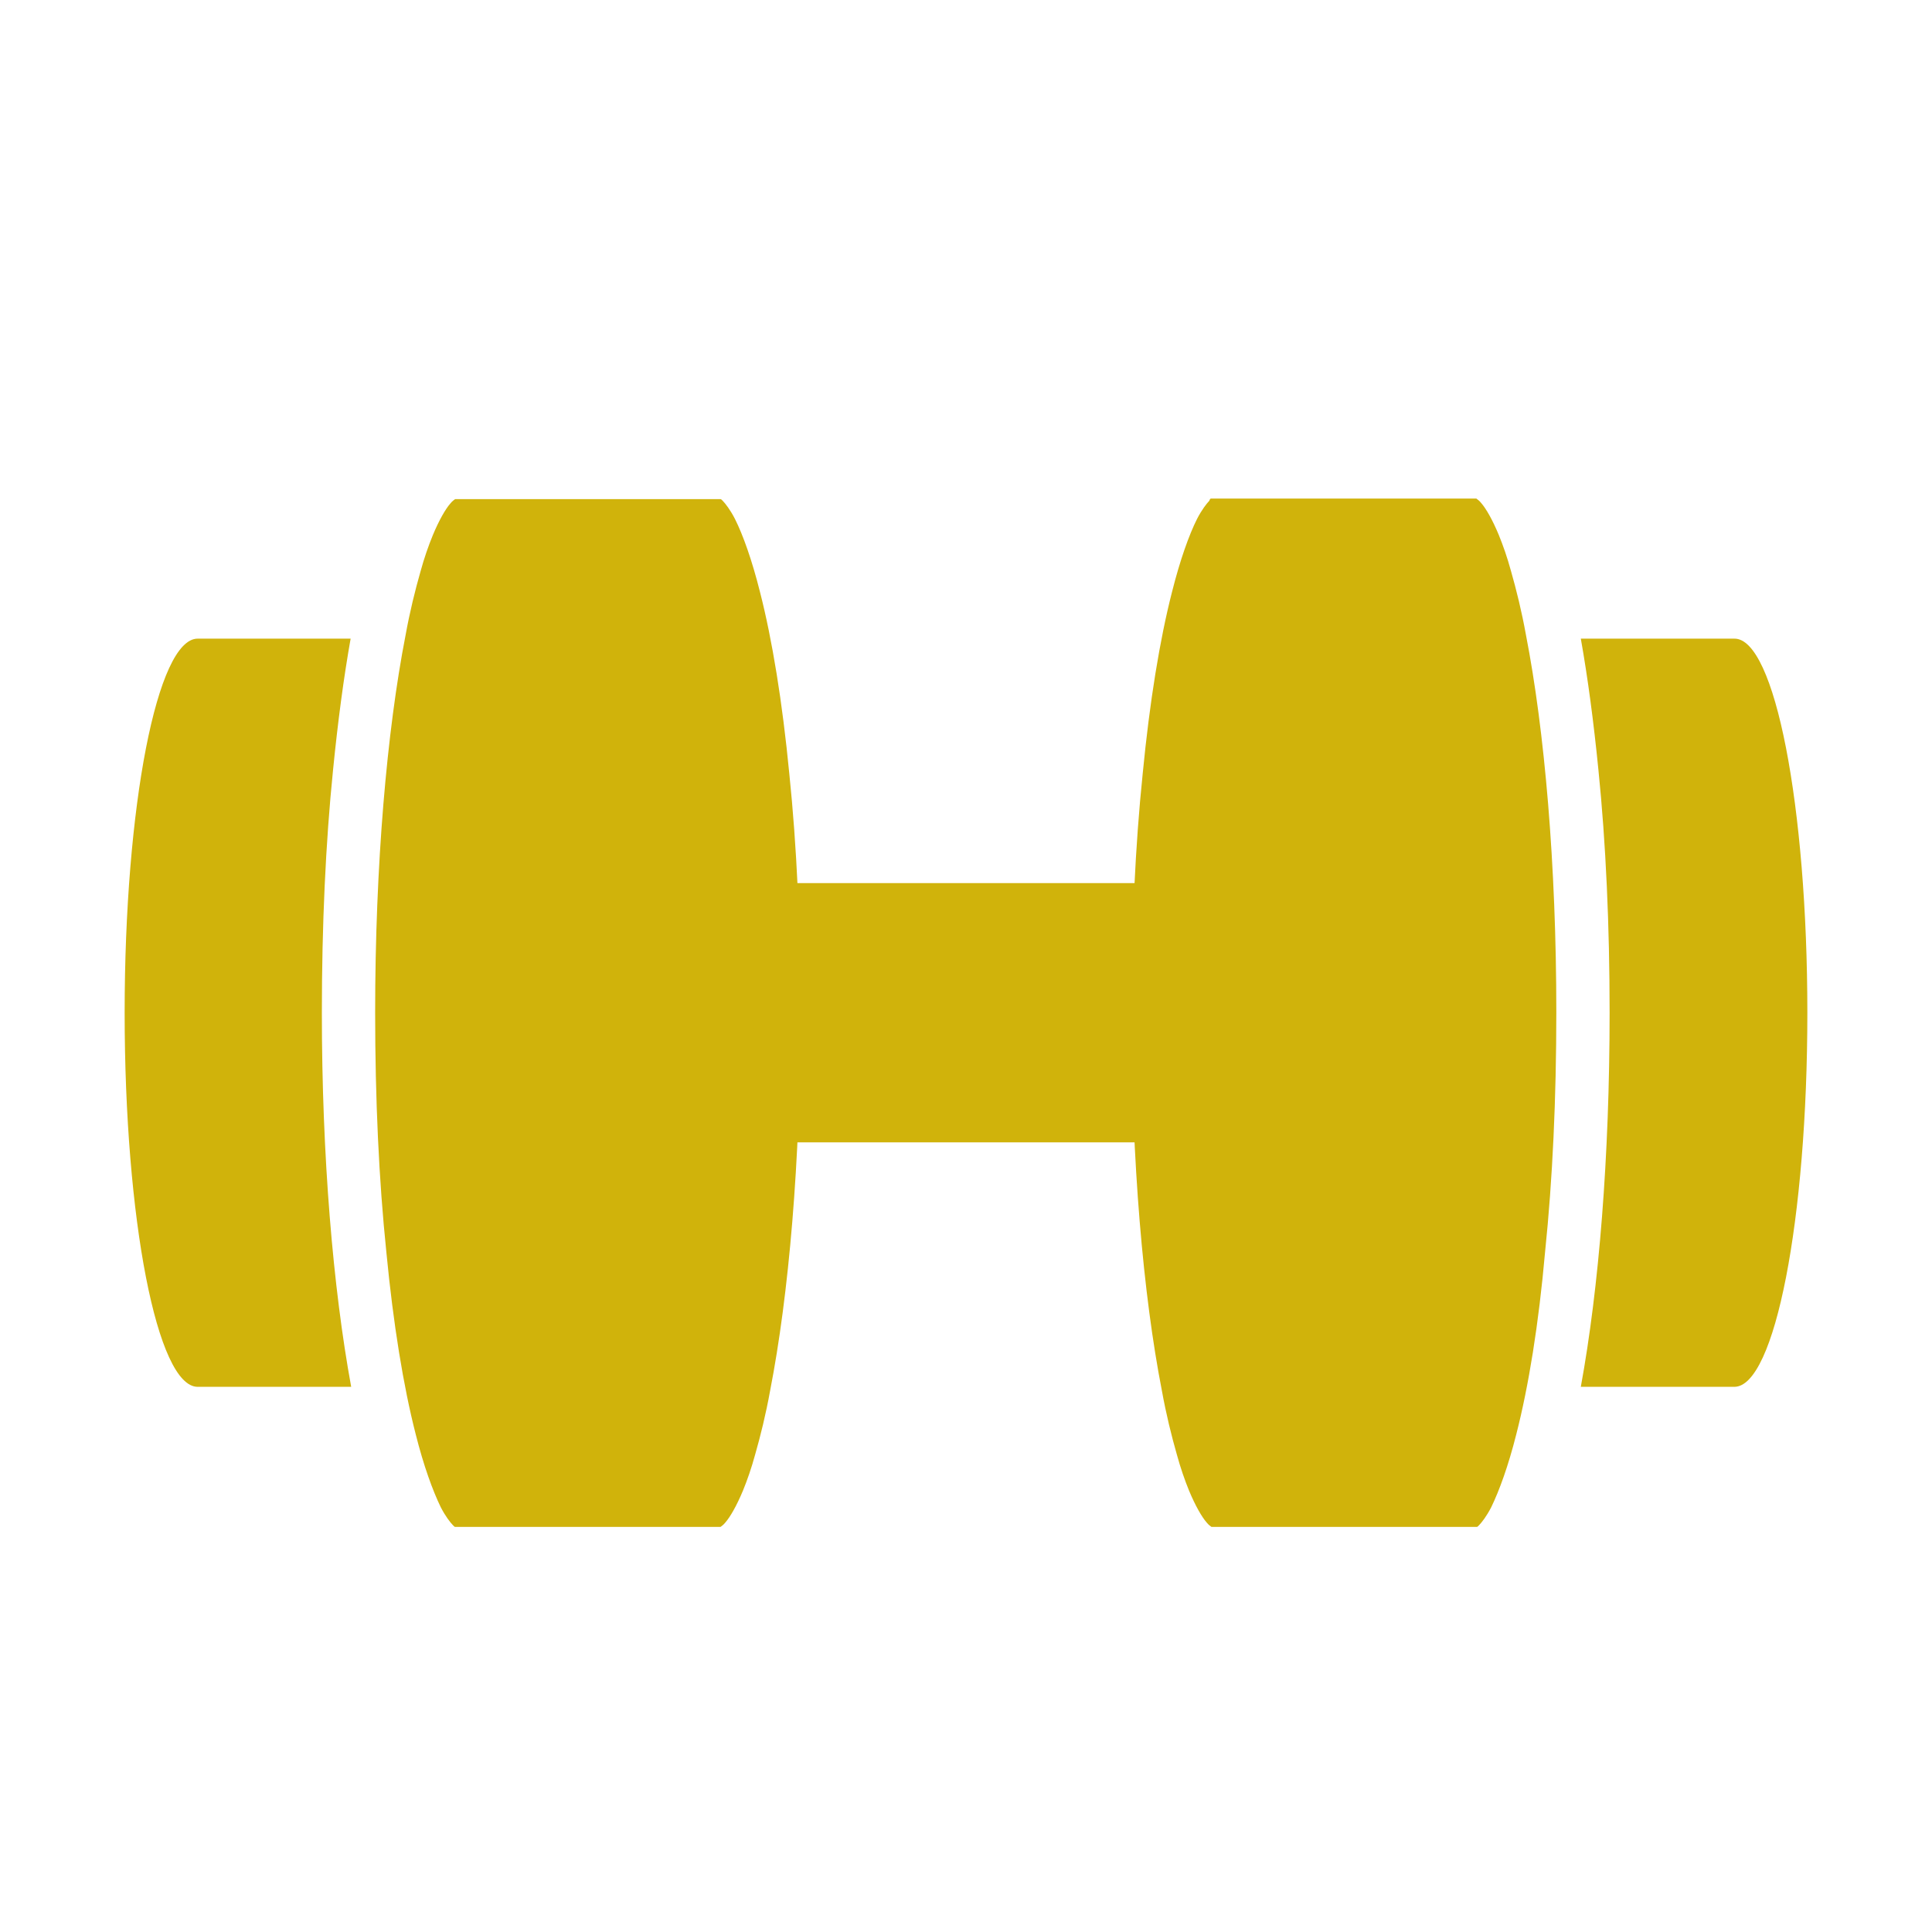
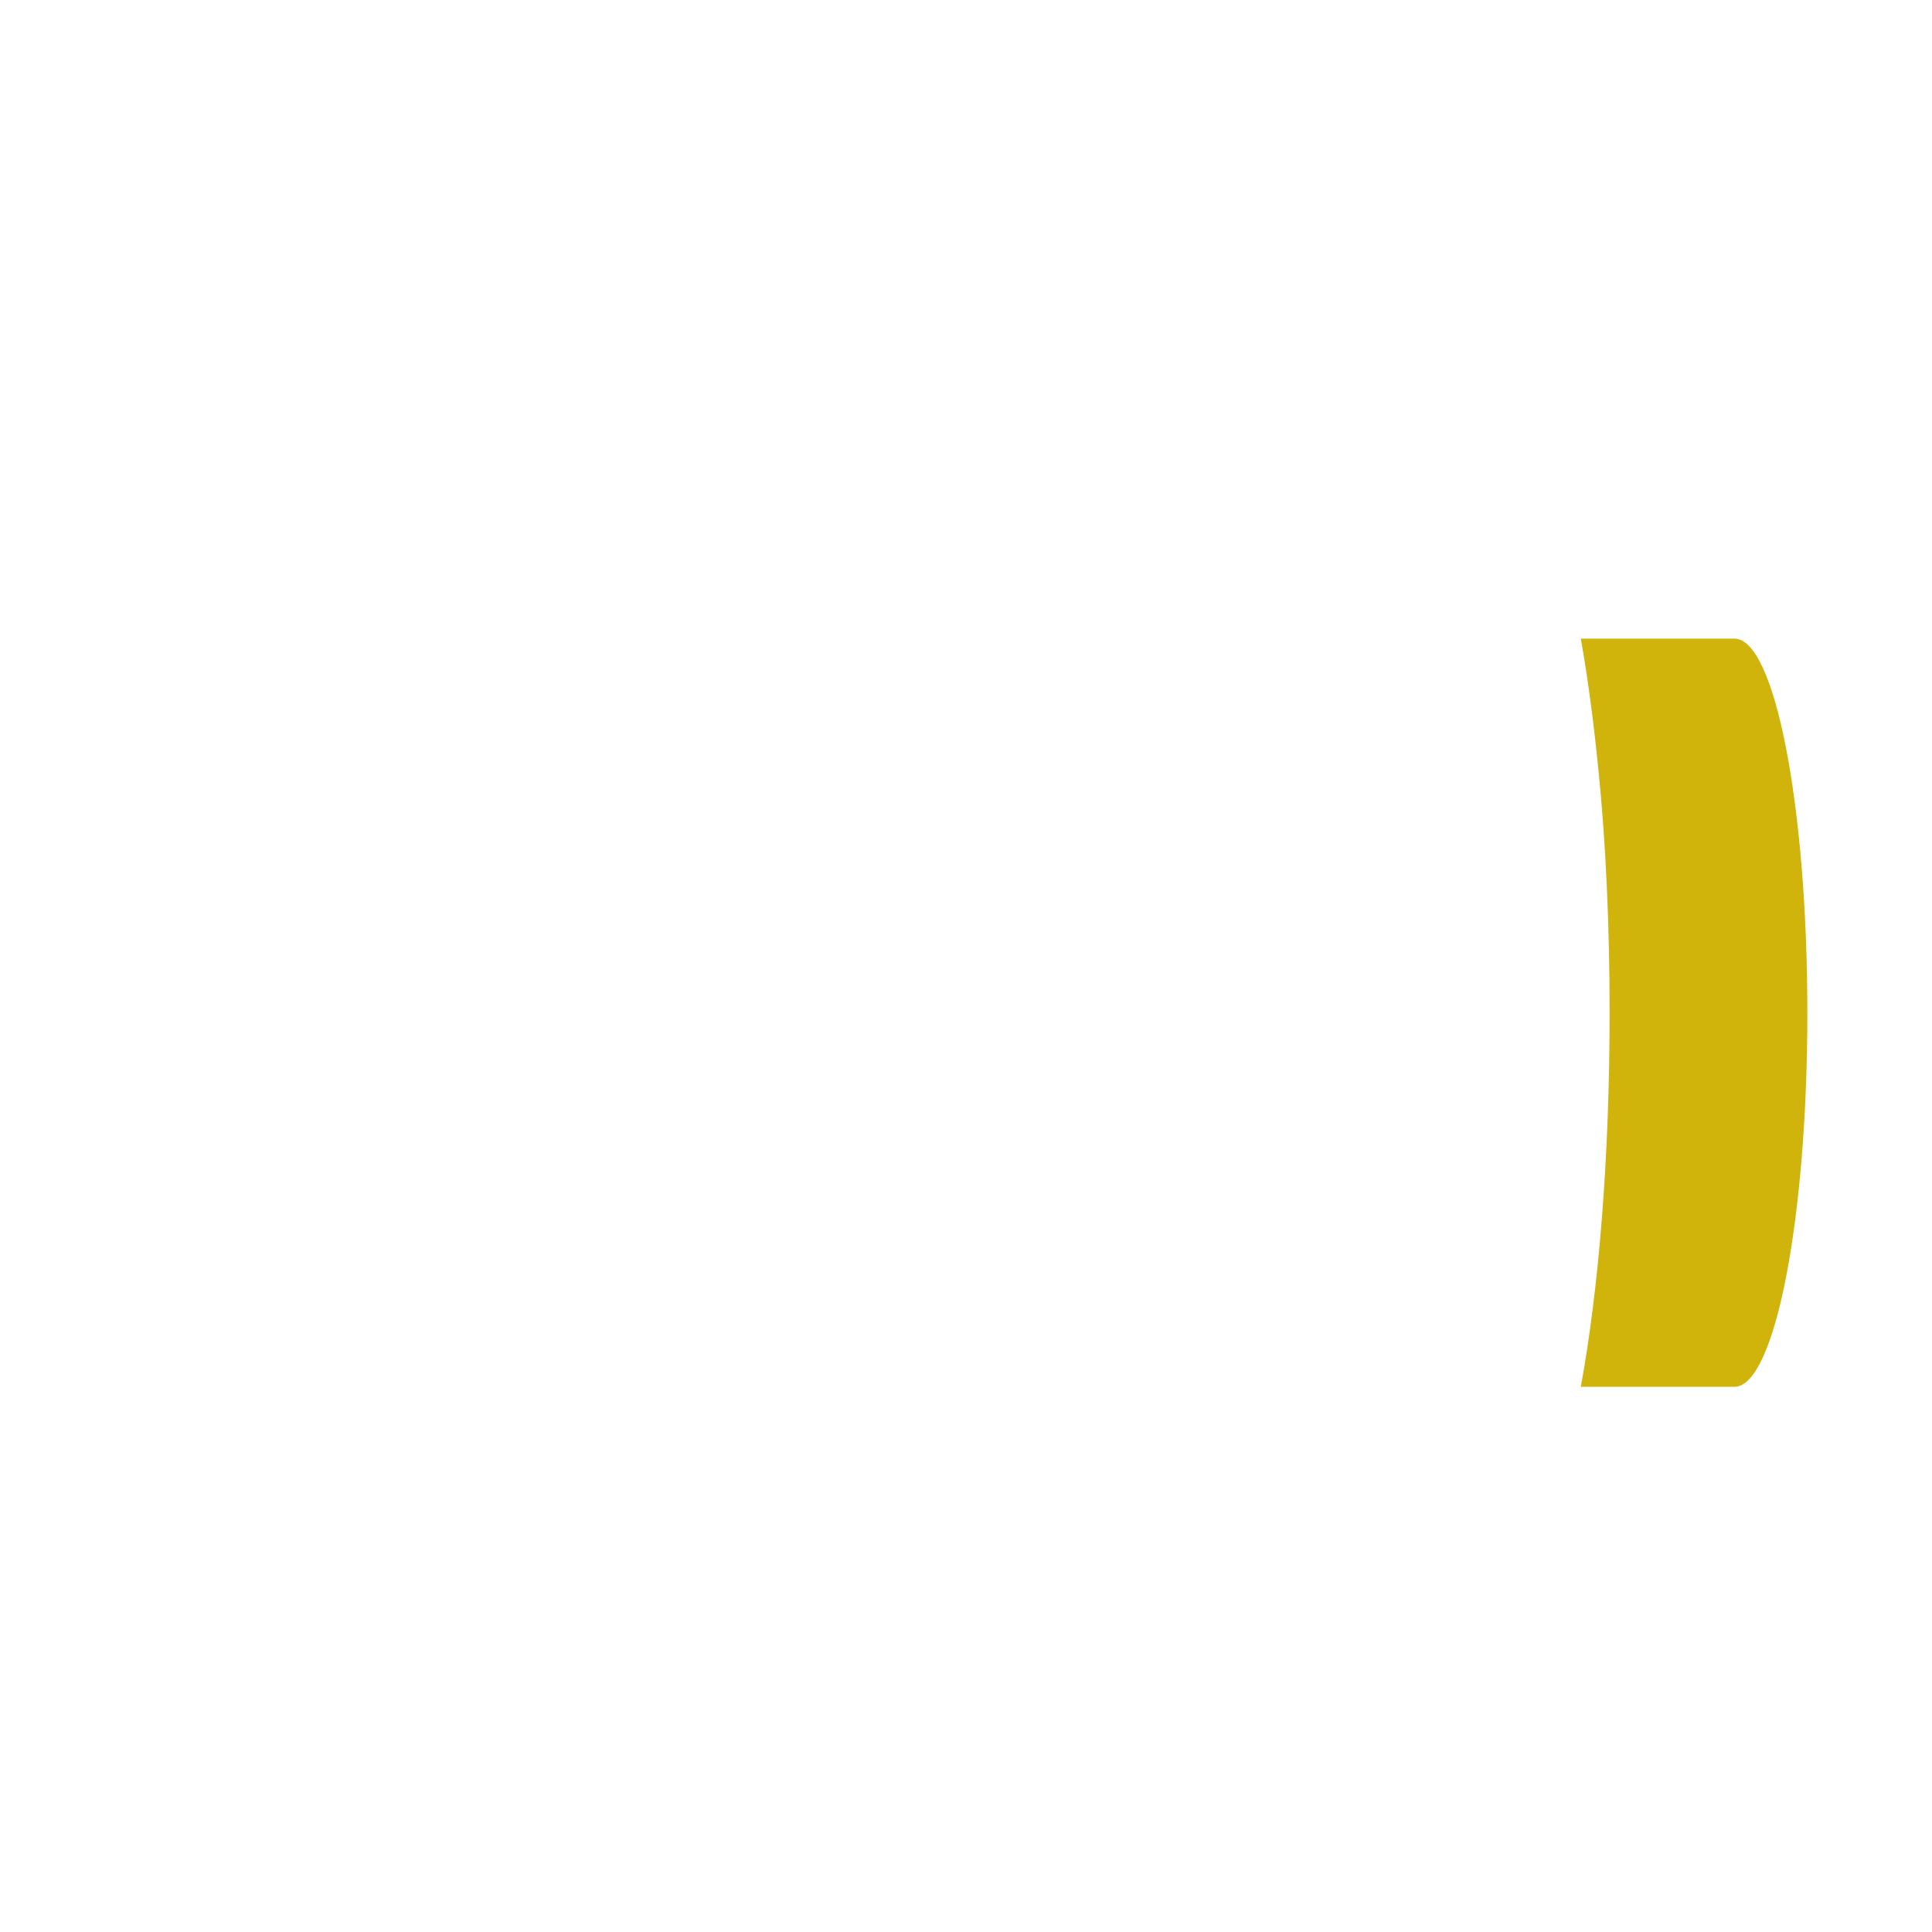
<svg xmlns="http://www.w3.org/2000/svg" fill="#d0b30b" viewBox="-4 -16 62 62">
-   <path d="M44.661 30.021C44.404 31.043 44.113 31.837 43.857 32.365C43.703 32.665 43.549 32.859 43.463 32.947C43.429 32.982 43.412 33 43.395 33H34.877C34.86 32.982 34.791 32.947 34.723 32.859C34.569 32.683 34.364 32.33 34.158 31.837C34.022 31.502 33.885 31.114 33.765 30.673C33.594 30.074 33.423 29.386 33.286 28.628C32.687 25.561 32.311 21.26 32.311 16.518C32.311 13.75 32.431 11.141 32.67 8.832C32.893 6.522 33.218 4.53 33.611 2.997C33.868 1.974 34.158 1.163 34.415 0.652C34.569 0.353 34.723 0.159 34.808 0.071C34.825 0.018 34.843 0 34.86 0H43.378C43.395 0.018 43.463 0.053 43.532 0.141C43.686 0.317 43.891 0.67 44.096 1.163C44.233 1.498 44.37 1.886 44.49 2.327C44.661 2.926 44.832 3.614 44.969 4.372C45.567 7.439 45.944 11.74 45.944 16.482C45.944 19.25 45.824 21.859 45.584 24.168C45.379 26.495 45.054 28.487 44.661 30.021Z" />
  <path d="M47.654 16.5C47.654 13.697 47.534 11.053 47.295 8.708C47.141 7.157 46.953 5.747 46.73 4.495H51.657C52.957 4.478 54 9.872 54 16.5C54 23.128 52.957 28.505 51.657 28.505H46.73C47.312 25.332 47.654 21.119 47.654 16.5Z" />
-   <path d="M9.339 30.021C9.596 31.043 9.887 31.837 10.143 32.365C10.297 32.665 10.451 32.859 10.537 32.947C10.571 32.982 10.588 33 10.605 33H19.123C19.14 32.982 19.209 32.947 19.277 32.859C19.431 32.683 19.636 32.33 19.842 31.837C19.979 31.502 20.115 31.114 20.235 30.673C20.406 30.074 20.577 29.386 20.714 28.628C21.313 25.561 21.689 21.259 21.689 16.517C21.689 13.75 21.569 11.141 21.33 8.832C21.107 6.522 20.782 4.53 20.389 2.997C20.132 1.974 19.842 1.163 19.585 0.652C19.431 0.352 19.277 0.159 19.192 0.07C19.157 0.035 19.14 0.018 19.123 0.018H10.605C10.588 0.035 10.52 0.07 10.451 0.159C10.297 0.335 10.092 0.687 9.887 1.181C9.75 1.516 9.613 1.904 9.493 2.344C9.322 2.944 9.151 3.631 9.014 4.389C8.416 7.457 8.039 11.758 8.039 16.5C8.039 19.267 8.159 21.877 8.399 24.186C8.621 26.495 8.946 28.487 9.339 30.021Z" />
-   <path d="M6.329 16.5C6.329 13.697 6.449 11.053 6.688 8.708C6.842 7.157 7.03 5.747 7.252 4.495H2.343C1.043 4.495 -3.05176e-05 9.872 -3.05176e-05 16.5C-3.05176e-05 23.128 1.043 28.505 2.343 28.505H7.27C6.688 25.332 6.329 21.119 6.329 16.5Z" />
-   <path d="M34.449 16.5C34.449 19.215 33.833 20.66 33.833 20.66H30.703H23.895H20.765C20.765 20.66 20.15 19.197 20.15 16.5C20.15 13.785 20.765 12.34 20.765 12.34H23.895H30.703H33.816C33.816 12.34 34.449 13.785 34.449 16.5Z" />
</svg>